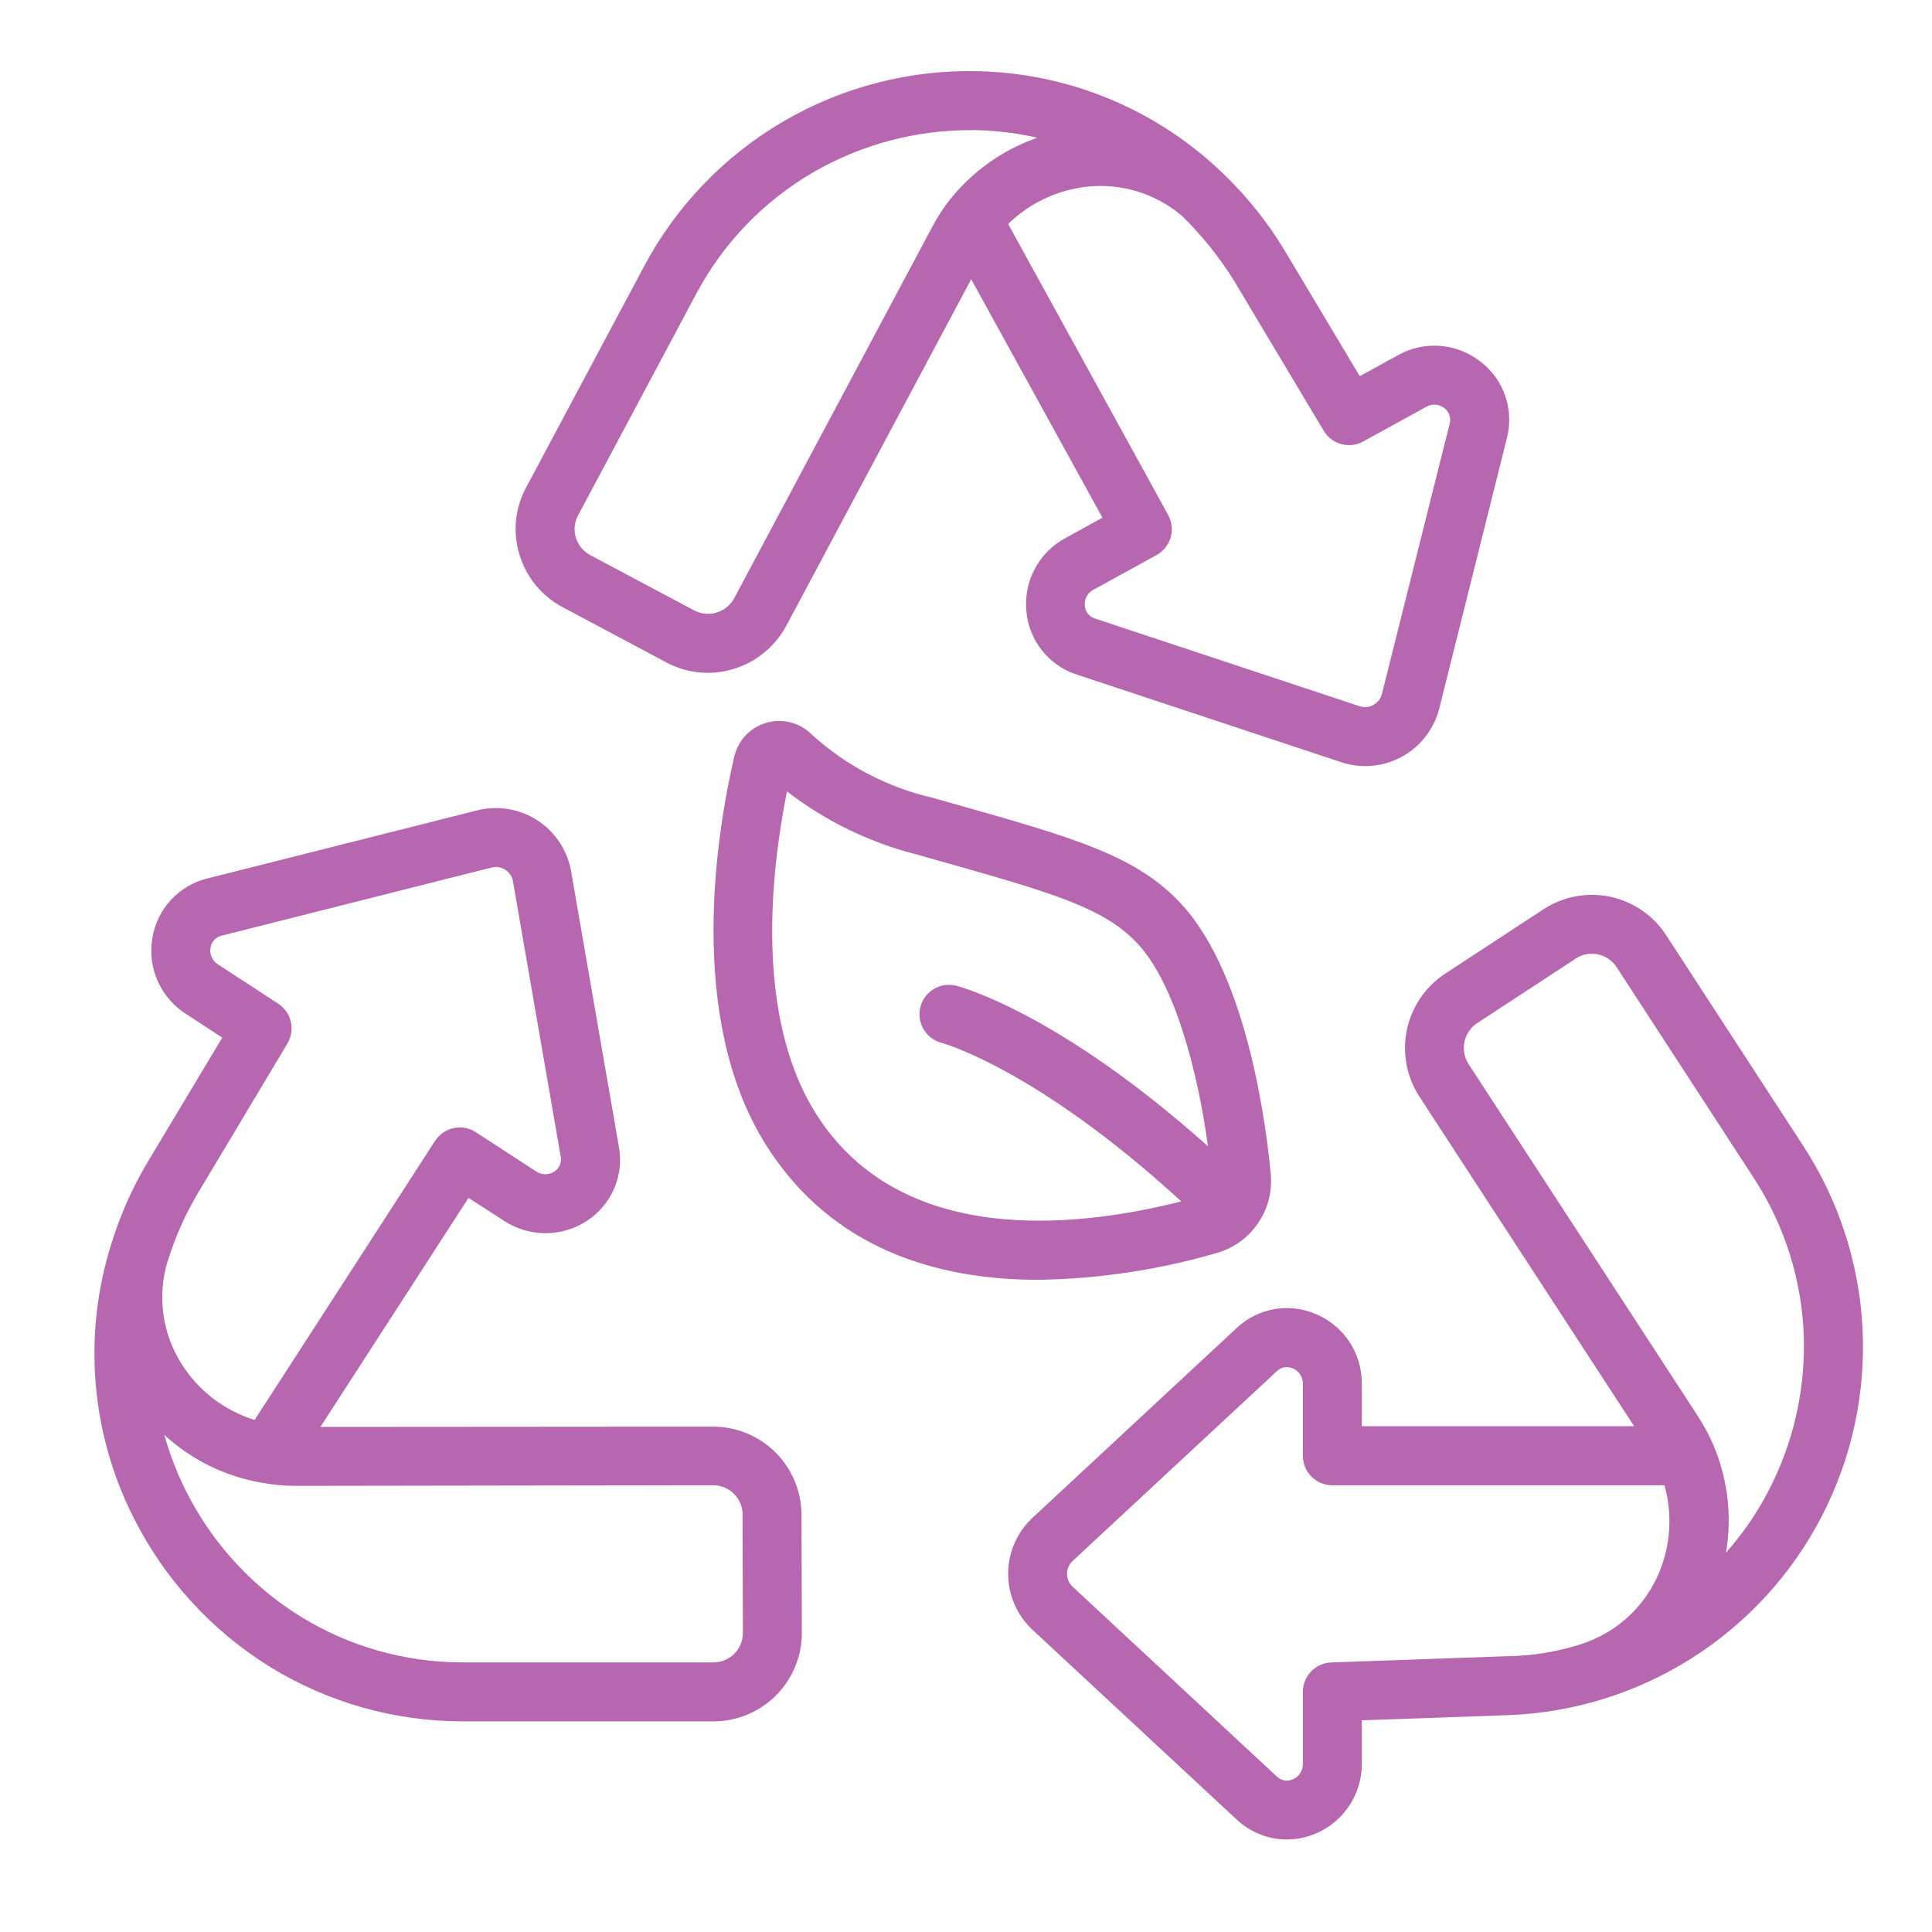
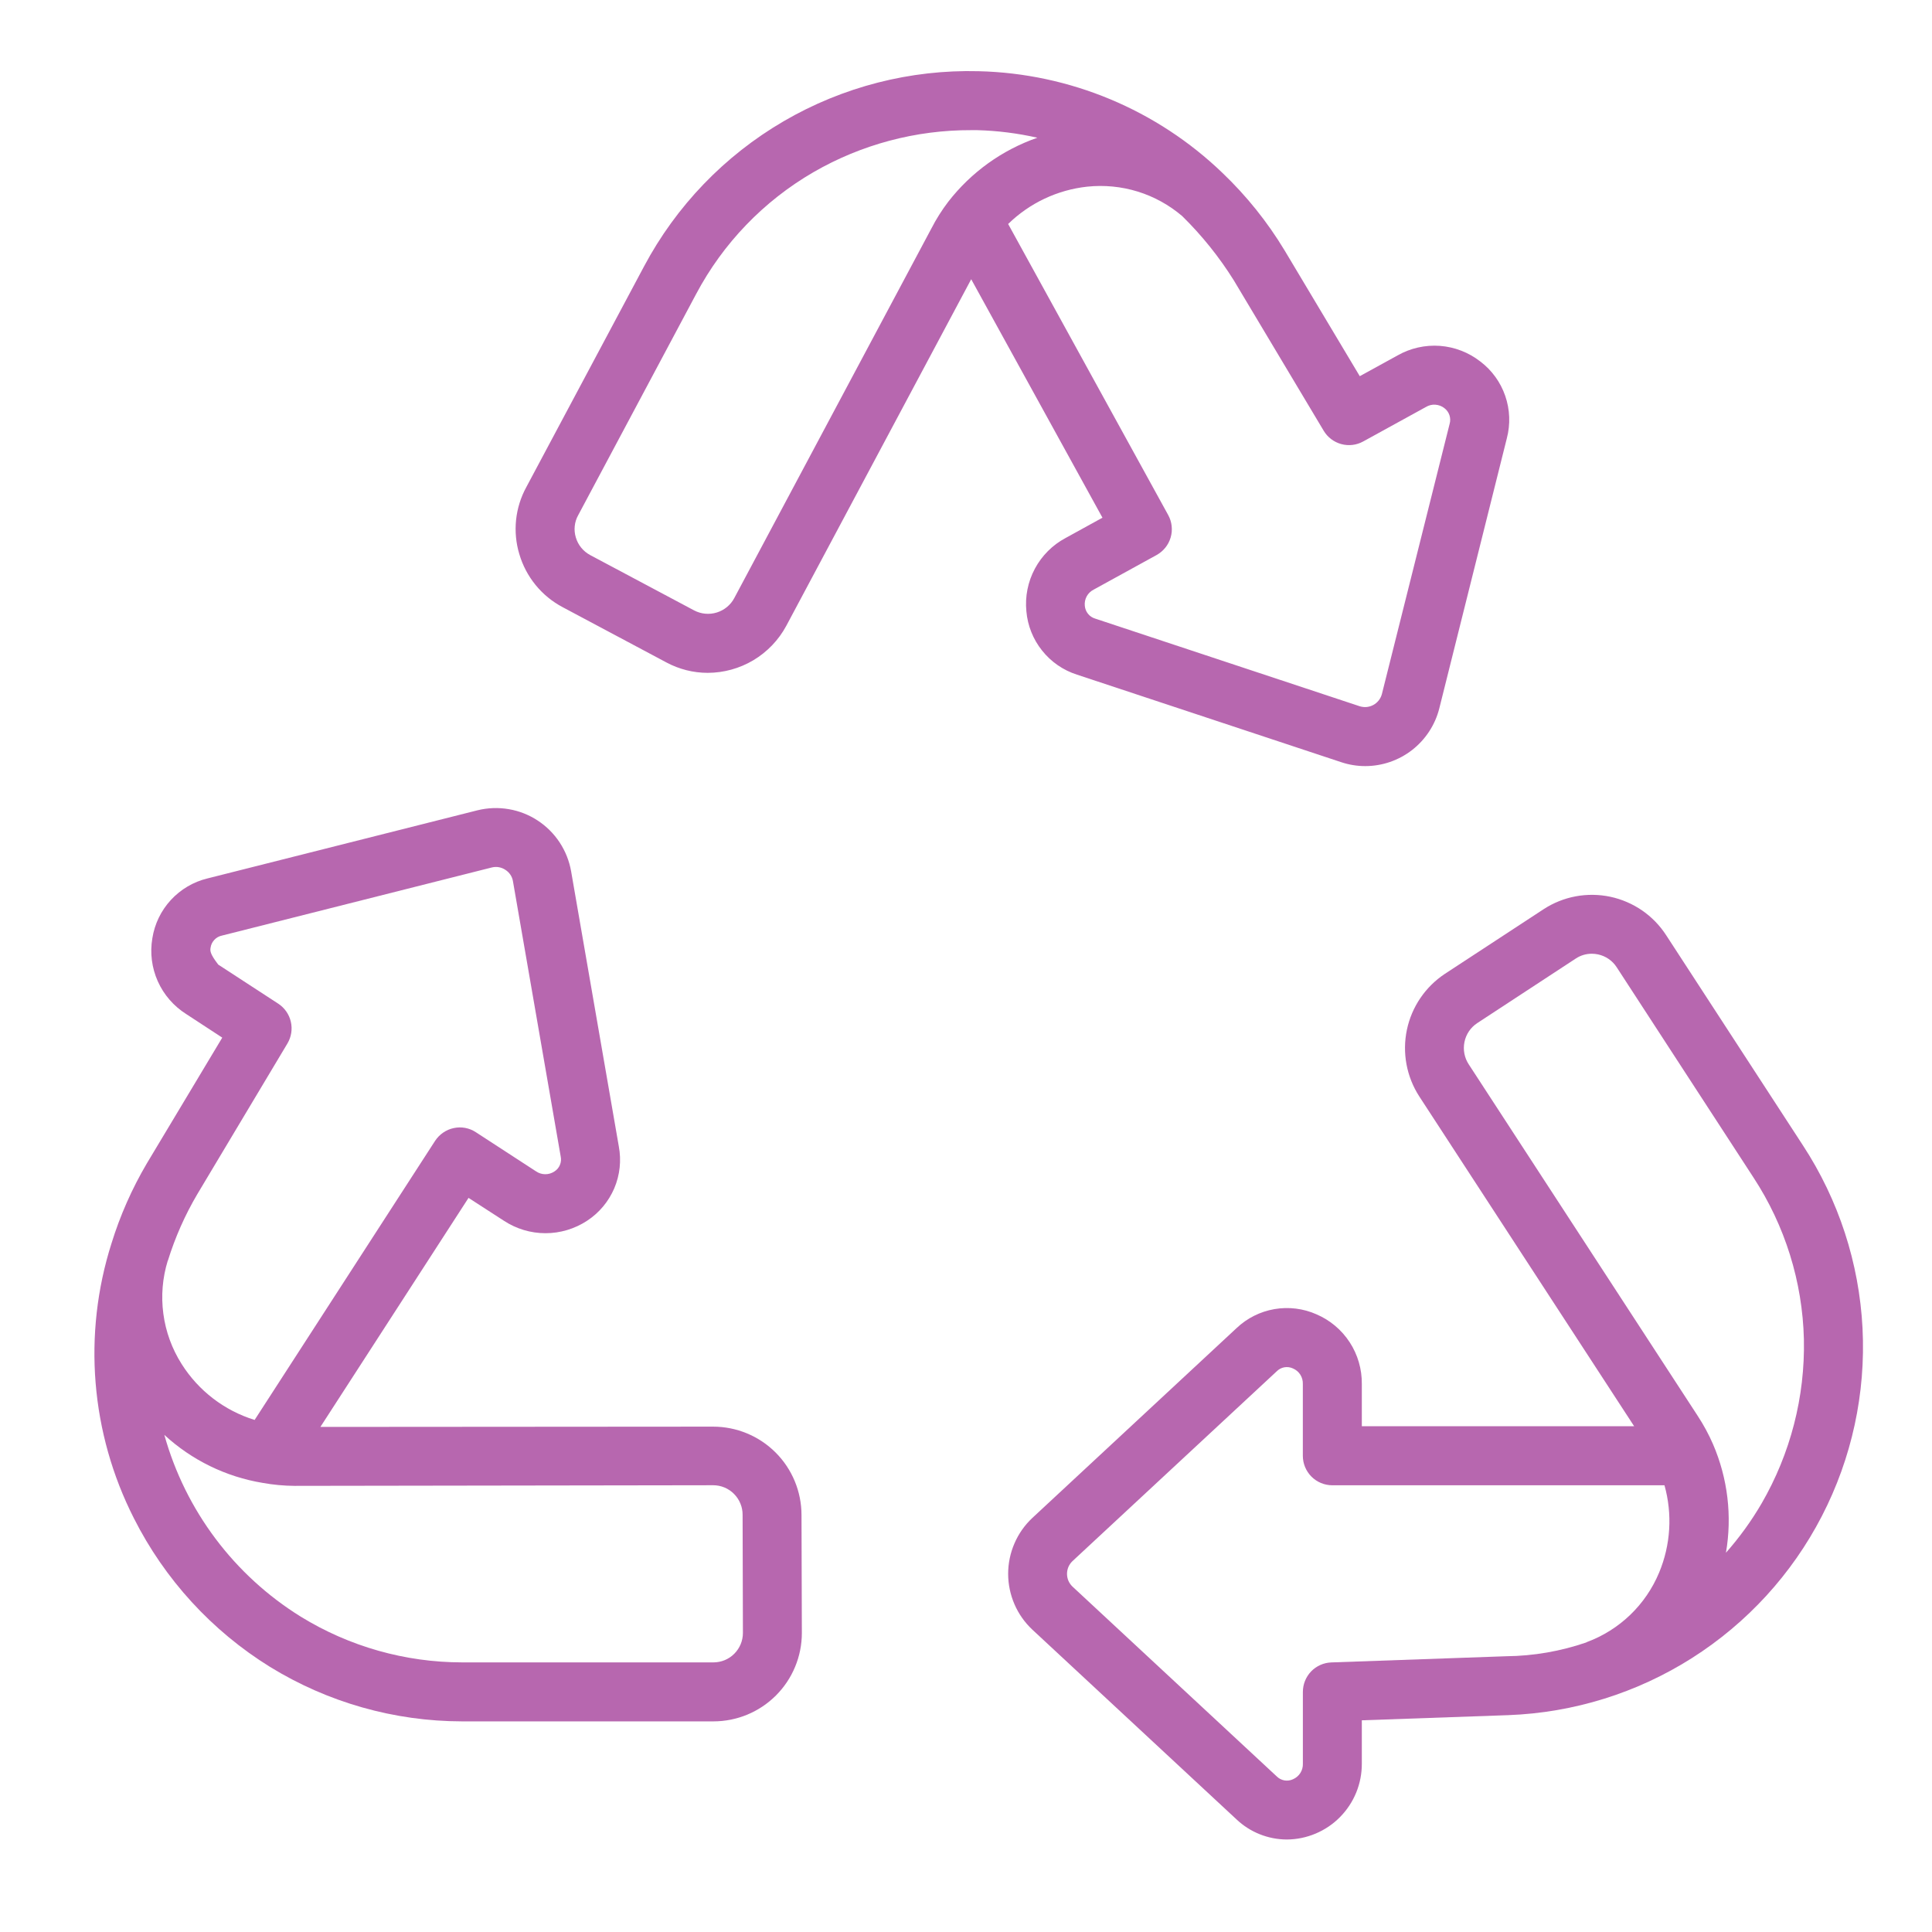
<svg xmlns="http://www.w3.org/2000/svg" fill="none" viewBox="0 0 49 49" height="49" width="49">
-   <path fill="#B767AF" d="M30.876 31.774C31.231 31.672 31.548 31.465 31.786 31.182L31.791 31.174C31.952 30.984 32.074 30.764 32.15 30.526C32.225 30.288 32.252 30.038 32.23 29.789C32.127 28.65 31.657 24.794 29.988 22.958C28.848 21.701 27.27 21.256 24.128 20.368L23.659 20.235C22.517 19.974 21.461 19.422 20.594 18.634L20.588 18.628C20.441 18.48 20.257 18.375 20.055 18.323C19.854 18.27 19.642 18.273 19.441 18.33C19.241 18.387 19.059 18.497 18.915 18.647C18.771 18.798 18.671 18.985 18.623 19.188C18.185 21.072 17.388 25.805 19.43 29.043C21.101 31.692 23.787 32.459 26.333 32.459C27.871 32.436 29.399 32.206 30.876 31.774ZM20.694 28.244C19.116 25.742 19.568 22.013 19.96 20.072C20.936 20.825 22.056 21.37 23.252 21.672L23.721 21.805C26.678 22.64 28.028 23.021 28.879 23.962C29.81 24.988 30.381 27.195 30.637 29.072C26.855 25.693 24.366 25.029 24.252 25C24.157 24.976 24.058 24.971 23.961 24.985C23.864 24.999 23.77 25.032 23.686 25.082C23.516 25.183 23.392 25.348 23.343 25.541C23.319 25.636 23.314 25.735 23.328 25.832C23.342 25.929 23.375 26.023 23.425 26.107C23.476 26.191 23.542 26.265 23.621 26.324C23.699 26.383 23.789 26.425 23.884 26.45C23.909 26.456 26.303 27.116 29.959 30.47C27.213 31.165 22.818 31.614 20.694 28.244Z" />
  <path fill="#B767AF" d="M35.995 27.806L41.446 36.173H34.539V35.102C34.543 34.727 34.437 34.359 34.232 34.044C34.028 33.73 33.735 33.483 33.391 33.335C33.056 33.186 32.684 33.14 32.323 33.202C31.962 33.264 31.627 33.432 31.361 33.685L26.182 38.499C25.988 38.681 25.834 38.9 25.729 39.144C25.624 39.387 25.569 39.65 25.569 39.915C25.569 40.18 25.624 40.443 25.729 40.687C25.834 40.93 25.988 41.149 26.182 41.331L31.362 46.145C31.706 46.47 32.161 46.652 32.635 46.654C32.886 46.653 33.135 46.602 33.367 46.504C33.598 46.407 33.809 46.265 33.985 46.086C34.162 45.907 34.302 45.695 34.397 45.463C34.492 45.23 34.54 44.981 34.539 44.729V43.631L38.257 43.5C39.91 43.438 41.517 42.938 42.914 42.051C44.31 41.164 45.447 39.923 46.206 38.453C46.966 36.983 47.322 35.339 47.238 33.686C47.153 32.034 46.632 30.434 45.726 29.049L42.259 23.721C42.099 23.473 41.891 23.259 41.648 23.091C41.404 22.924 41.131 22.806 40.842 22.744C40.553 22.683 40.255 22.679 39.964 22.733C39.674 22.787 39.397 22.898 39.15 23.059L36.647 24.698C36.151 25.026 35.804 25.536 35.682 26.118C35.56 26.7 35.673 27.307 35.995 27.806ZM42.079 39.885C41.911 40.288 41.662 40.653 41.347 40.956C41.032 41.259 40.658 41.494 40.249 41.646C40.242 41.646 40.238 41.653 40.232 41.656C39.58 41.88 38.895 41.999 38.204 42.006L33.765 42.163C33.571 42.17 33.388 42.252 33.253 42.391C33.119 42.531 33.044 42.717 33.044 42.911V44.73C33.047 44.814 33.025 44.896 32.98 44.967C32.935 45.038 32.87 45.093 32.793 45.126C32.725 45.158 32.648 45.168 32.574 45.155C32.5 45.141 32.431 45.105 32.378 45.051L27.198 40.237C27.155 40.195 27.121 40.146 27.097 40.091C27.074 40.036 27.062 39.976 27.062 39.916C27.062 39.857 27.074 39.797 27.097 39.742C27.121 39.687 27.155 39.638 27.198 39.596L32.378 34.782C32.431 34.728 32.499 34.691 32.573 34.678C32.648 34.665 32.724 34.675 32.792 34.707C32.87 34.74 32.935 34.795 32.98 34.866C33.024 34.937 33.046 35.019 33.043 35.103V36.922C33.043 37.121 33.122 37.311 33.262 37.451C33.402 37.591 33.592 37.67 33.79 37.67H42.215C42.42 38.403 42.372 39.183 42.079 39.885ZM37.465 25.949L39.968 24.309C40.088 24.23 40.228 24.189 40.371 24.189C40.425 24.189 40.479 24.195 40.531 24.206C40.628 24.227 40.719 24.266 40.8 24.322C40.881 24.378 40.951 24.45 41.004 24.533L44.472 29.864C45.272 31.086 45.715 32.506 45.751 33.966C45.782 35.427 45.41 36.868 44.677 38.133C44.418 38.577 44.115 38.996 43.774 39.381C43.934 38.451 43.82 37.494 43.446 36.628C43.337 36.377 43.206 36.136 43.056 35.907L37.251 26.995C37.141 26.828 37.102 26.624 37.142 26.428C37.182 26.231 37.298 26.059 37.465 25.949Z" />
  <path fill="#B767AF" d="M14.266 15.397L16.903 16.802C17.225 16.974 17.584 17.065 17.949 17.065C18.358 17.064 18.758 16.953 19.109 16.744C19.459 16.534 19.747 16.234 19.941 15.874L24.632 7.082L27.961 13.13L27.024 13.646C26.694 13.822 26.424 14.093 26.247 14.423C26.07 14.753 25.995 15.128 26.031 15.501C26.062 15.866 26.201 16.214 26.43 16.5C26.658 16.787 26.967 17 27.316 17.111L34.023 19.333C34.217 19.397 34.42 19.43 34.625 19.43C35.056 19.43 35.474 19.286 35.814 19.022C36.154 18.757 36.397 18.387 36.503 17.97L38.217 11.116C38.31 10.761 38.296 10.387 38.176 10.04C38.057 9.694 37.837 9.39 37.545 9.169C37.249 8.938 36.892 8.8 36.519 8.772C36.145 8.745 35.772 8.829 35.446 9.014L34.487 9.541L32.578 6.347C32.143 5.627 31.614 4.967 31.005 4.386C29.339 2.783 27.133 1.862 24.822 1.806C23.087 1.761 21.374 2.201 19.875 3.075C18.376 3.949 17.15 5.223 16.335 6.755L13.349 12.354C13.208 12.611 13.12 12.894 13.089 13.186C13.059 13.477 13.086 13.773 13.171 14.053C13.255 14.339 13.395 14.605 13.583 14.836C13.771 15.067 14.004 15.258 14.266 15.397ZM29.983 5.48C30.483 5.971 30.923 6.519 31.294 7.113L33.572 10.925C33.671 11.091 33.831 11.212 34.018 11.263C34.205 11.314 34.404 11.29 34.573 11.197L36.165 10.322C36.236 10.279 36.319 10.258 36.402 10.264C36.486 10.269 36.566 10.299 36.631 10.35C36.692 10.395 36.737 10.458 36.761 10.529C36.785 10.601 36.787 10.678 36.766 10.75L35.047 17.607C35.031 17.664 35.004 17.718 34.967 17.765C34.93 17.811 34.885 17.85 34.832 17.879C34.78 17.907 34.723 17.925 34.664 17.931C34.605 17.937 34.545 17.93 34.488 17.913L27.779 15.69C27.707 15.669 27.642 15.627 27.595 15.568C27.547 15.509 27.519 15.438 27.513 15.362C27.505 15.28 27.522 15.196 27.562 15.123C27.602 15.051 27.663 14.992 27.738 14.954L29.33 14.079C29.416 14.032 29.492 13.968 29.554 13.892C29.616 13.816 29.662 13.728 29.69 13.633C29.718 13.539 29.727 13.44 29.716 13.342C29.706 13.245 29.676 13.15 29.629 13.064L25.569 5.681C26.113 5.149 26.819 4.816 27.575 4.734C28.006 4.689 28.442 4.731 28.856 4.859C29.27 4.987 29.653 5.199 29.983 5.48ZM14.665 13.065L17.655 7.458C18.338 6.17 19.369 5.099 20.631 4.367C21.847 3.664 23.228 3.296 24.633 3.301H24.783C25.297 3.315 25.808 3.379 26.31 3.493C25.415 3.804 24.63 4.369 24.049 5.118C23.887 5.331 23.743 5.558 23.621 5.797L18.624 15.167C18.531 15.343 18.371 15.475 18.181 15.534C17.991 15.593 17.785 15.575 17.608 15.483L14.97 14.079C14.883 14.032 14.805 13.969 14.742 13.892C14.679 13.815 14.632 13.726 14.604 13.63C14.576 13.537 14.566 13.438 14.577 13.341C14.587 13.244 14.617 13.15 14.665 13.065Z" />
-   <path fill="#B767AF" d="M6.848 42.276C8.313 43.177 9.998 43.656 11.718 43.658H18.094C18.689 43.658 19.259 43.422 19.68 43.001C20.1 42.581 20.337 42.01 20.337 41.416L20.328 38.425C20.328 37.831 20.092 37.26 19.672 36.84C19.251 36.419 18.681 36.183 18.086 36.183L8.126 36.19L11.883 30.381L12.78 30.961C13.093 31.167 13.46 31.277 13.835 31.277C14.21 31.277 14.576 31.167 14.89 30.961C15.196 30.761 15.435 30.475 15.579 30.139C15.722 29.803 15.762 29.431 15.694 29.072L14.485 22.099C14.439 21.837 14.34 21.588 14.194 21.366C14.048 21.144 13.858 20.955 13.636 20.81C13.414 20.664 13.164 20.566 12.902 20.522C12.64 20.477 12.372 20.487 12.114 20.55L5.262 22.279C4.905 22.365 4.582 22.556 4.333 22.826C4.084 23.096 3.921 23.434 3.864 23.796C3.801 24.166 3.849 24.546 4.002 24.888C4.155 25.23 4.406 25.519 4.723 25.719L5.637 26.317L3.721 29.512C3.347 30.148 3.047 30.826 2.829 31.531C2.094 33.84 2.298 36.346 3.396 38.507C4.178 40.057 5.372 41.362 6.848 42.276ZM18.087 37.669C18.185 37.669 18.283 37.688 18.374 37.726C18.465 37.764 18.547 37.819 18.616 37.889C18.686 37.959 18.741 38.042 18.778 38.133C18.816 38.224 18.835 38.322 18.834 38.42L18.842 41.415C18.842 41.613 18.763 41.803 18.623 41.943C18.483 42.084 18.292 42.162 18.094 42.162H11.721C10.276 42.161 8.86 41.76 7.629 41.003C5.938 39.954 4.703 38.309 4.168 36.392C4.864 37.033 5.731 37.456 6.664 37.61C6.93 37.658 7.2 37.683 7.471 37.685L18.087 37.669ZM4.258 31.973C4.441 31.383 4.692 30.816 5.006 30.284L7.29 26.465C7.389 26.299 7.42 26.101 7.376 25.913C7.333 25.725 7.218 25.561 7.056 25.455L5.536 24.465C5.464 24.422 5.406 24.359 5.371 24.282C5.336 24.206 5.325 24.121 5.34 24.039C5.35 23.963 5.383 23.893 5.435 23.838C5.486 23.782 5.554 23.744 5.628 23.729L12.477 22C12.536 21.986 12.596 21.984 12.655 21.995C12.714 22.006 12.77 22.029 12.819 22.062C12.869 22.094 12.911 22.135 12.944 22.184C12.977 22.233 12.999 22.288 13.009 22.346L14.22 29.328C14.236 29.4 14.23 29.476 14.201 29.545C14.173 29.614 14.124 29.672 14.061 29.711C13.991 29.758 13.909 29.782 13.825 29.781C13.742 29.78 13.661 29.754 13.592 29.706L12.068 28.715C11.986 28.661 11.894 28.624 11.797 28.606C11.701 28.588 11.602 28.59 11.506 28.611C11.41 28.631 11.319 28.671 11.238 28.727C11.157 28.782 11.088 28.854 11.034 28.936L6.458 36.013C5.69 35.776 5.033 35.272 4.605 34.592C4.361 34.207 4.203 33.773 4.143 33.321C4.082 32.869 4.121 32.409 4.255 31.973H4.258Z" />
+   <path fill="#B767AF" d="M6.848 42.276C8.313 43.177 9.998 43.656 11.718 43.658H18.094C18.689 43.658 19.259 43.422 19.68 43.001C20.1 42.581 20.337 42.01 20.337 41.416L20.328 38.425C20.328 37.831 20.092 37.26 19.672 36.84C19.251 36.419 18.681 36.183 18.086 36.183L8.126 36.19L11.883 30.381L12.78 30.961C13.093 31.167 13.46 31.277 13.835 31.277C14.21 31.277 14.576 31.167 14.89 30.961C15.196 30.761 15.435 30.475 15.579 30.139C15.722 29.803 15.762 29.431 15.694 29.072L14.485 22.099C14.439 21.837 14.34 21.588 14.194 21.366C14.048 21.144 13.858 20.955 13.636 20.81C13.414 20.664 13.164 20.566 12.902 20.522C12.64 20.477 12.372 20.487 12.114 20.55L5.262 22.279C4.905 22.365 4.582 22.556 4.333 22.826C4.084 23.096 3.921 23.434 3.864 23.796C3.801 24.166 3.849 24.546 4.002 24.888C4.155 25.23 4.406 25.519 4.723 25.719L5.637 26.317L3.721 29.512C3.347 30.148 3.047 30.826 2.829 31.531C2.094 33.84 2.298 36.346 3.396 38.507C4.178 40.057 5.372 41.362 6.848 42.276ZM18.087 37.669C18.185 37.669 18.283 37.688 18.374 37.726C18.465 37.764 18.547 37.819 18.616 37.889C18.686 37.959 18.741 38.042 18.778 38.133C18.816 38.224 18.835 38.322 18.834 38.42L18.842 41.415C18.842 41.613 18.763 41.803 18.623 41.943C18.483 42.084 18.292 42.162 18.094 42.162H11.721C10.276 42.161 8.86 41.76 7.629 41.003C5.938 39.954 4.703 38.309 4.168 36.392C4.864 37.033 5.731 37.456 6.664 37.61C6.93 37.658 7.2 37.683 7.471 37.685L18.087 37.669ZM4.258 31.973C4.441 31.383 4.692 30.816 5.006 30.284L7.29 26.465C7.389 26.299 7.42 26.101 7.376 25.913C7.333 25.725 7.218 25.561 7.056 25.455L5.536 24.465C5.336 24.206 5.325 24.121 5.34 24.039C5.35 23.963 5.383 23.893 5.435 23.838C5.486 23.782 5.554 23.744 5.628 23.729L12.477 22C12.536 21.986 12.596 21.984 12.655 21.995C12.714 22.006 12.77 22.029 12.819 22.062C12.869 22.094 12.911 22.135 12.944 22.184C12.977 22.233 12.999 22.288 13.009 22.346L14.22 29.328C14.236 29.4 14.23 29.476 14.201 29.545C14.173 29.614 14.124 29.672 14.061 29.711C13.991 29.758 13.909 29.782 13.825 29.781C13.742 29.78 13.661 29.754 13.592 29.706L12.068 28.715C11.986 28.661 11.894 28.624 11.797 28.606C11.701 28.588 11.602 28.59 11.506 28.611C11.41 28.631 11.319 28.671 11.238 28.727C11.157 28.782 11.088 28.854 11.034 28.936L6.458 36.013C5.69 35.776 5.033 35.272 4.605 34.592C4.361 34.207 4.203 33.773 4.143 33.321C4.082 32.869 4.121 32.409 4.255 31.973H4.258Z" />
</svg>